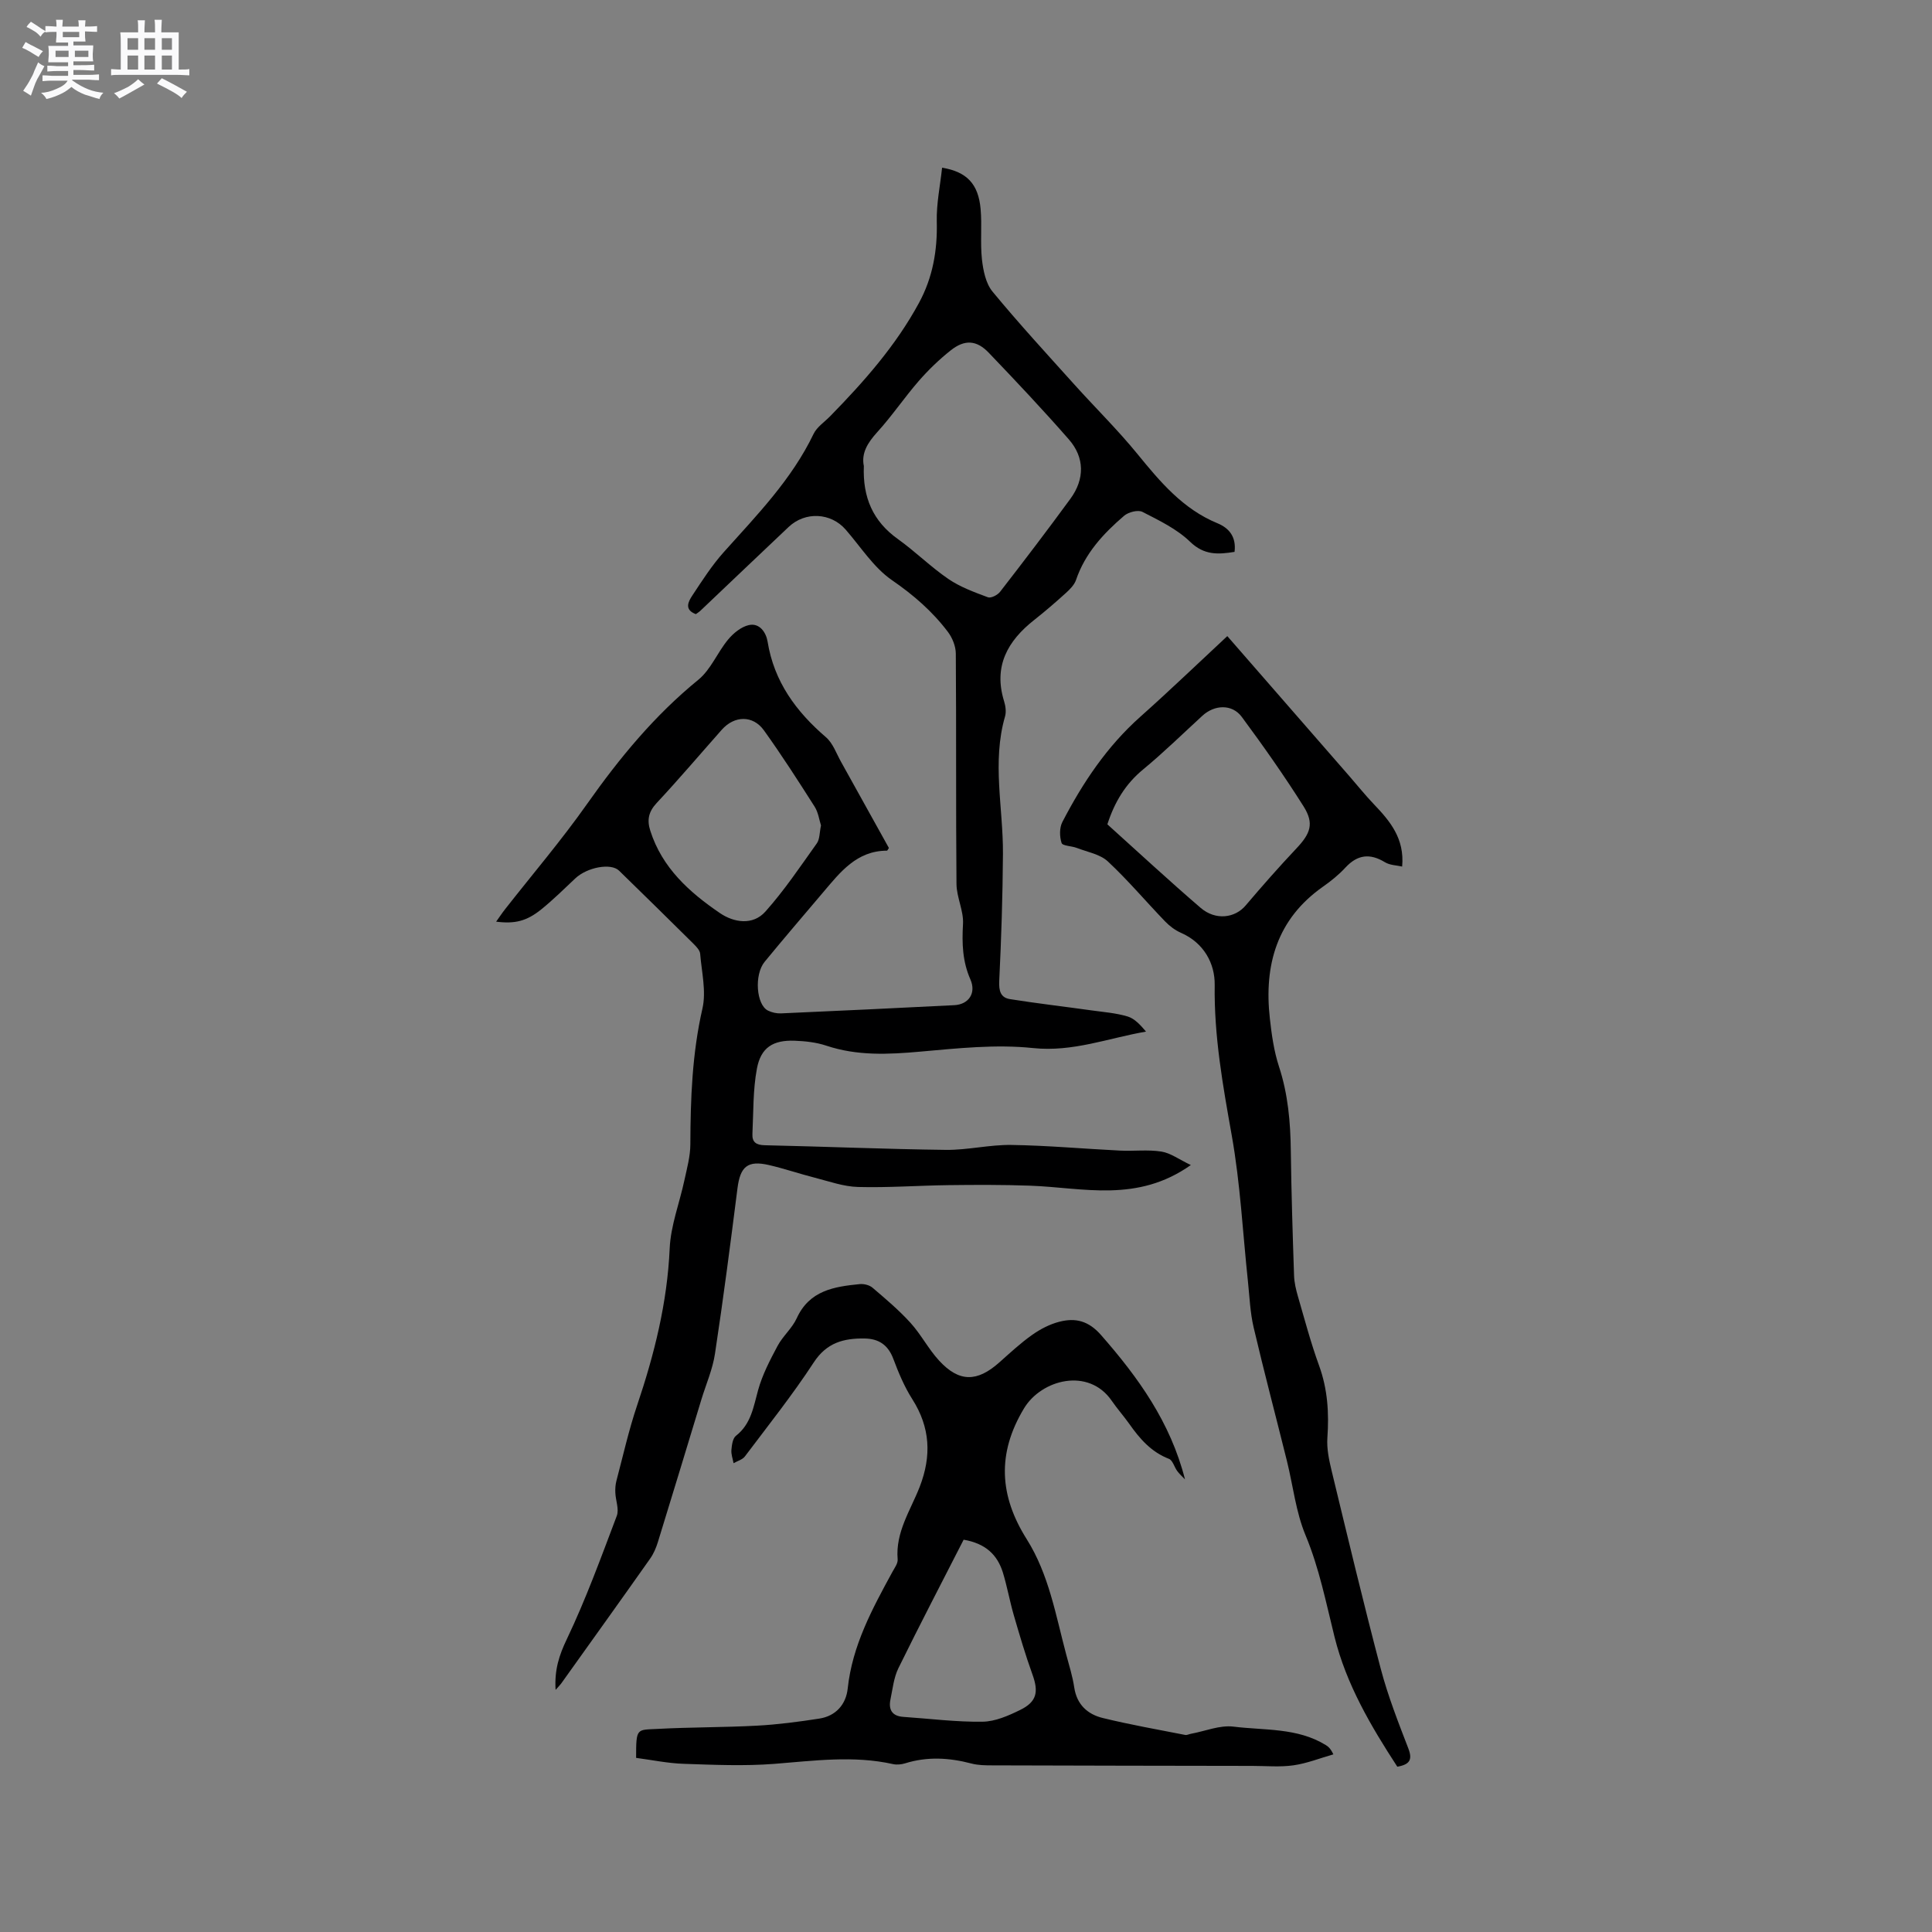
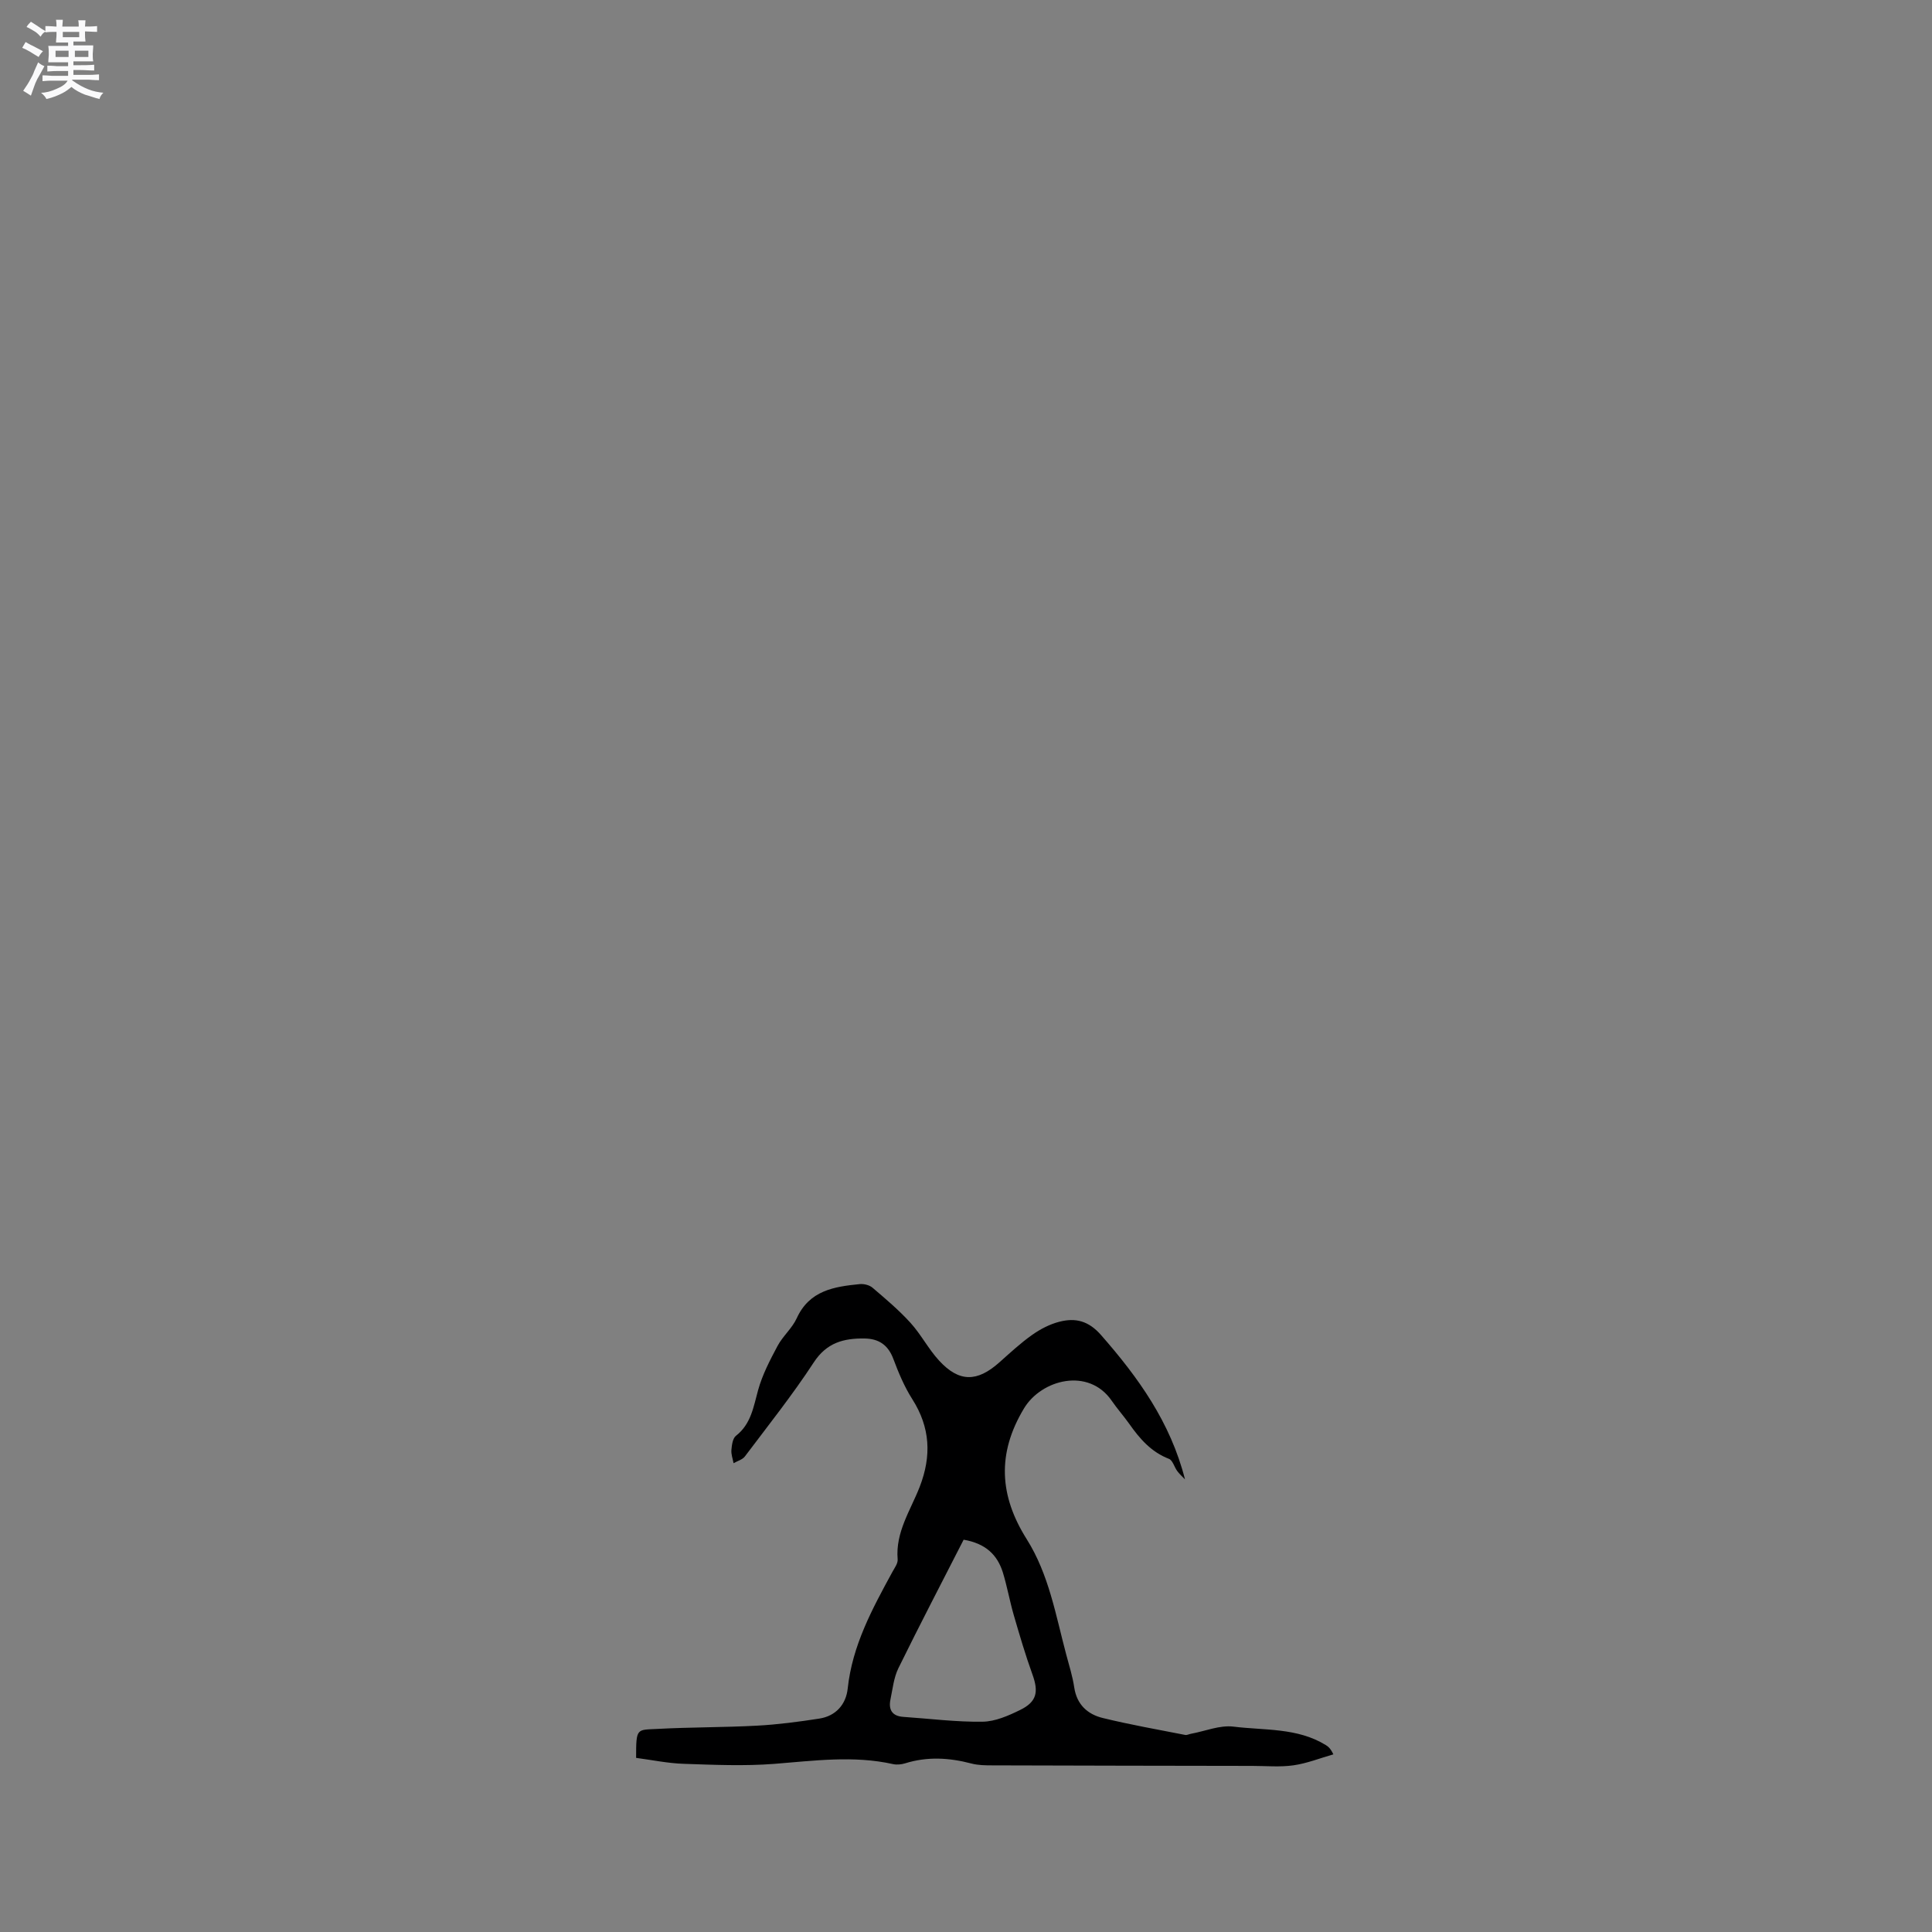
<svg xmlns="http://www.w3.org/2000/svg" enable-background="new 0 0 400 400" viewBox="0 0 400 400">
  <rect x="0" y="0" width="400" height="400" fill="#808080" stroke="none" />
  <path d="m6.8 9.5c.6.3 1.3.7 2.1 1.1-.4.4-.7.8-.9 1.2-.7-.4-1.3-.8-1.8-1.1s-1.1-.6-1.6-.8c.2-.4.5-.8.7-1.2.4.2.8.5 1.5.8zm.9 6.9c-.3.6-.5 1.1-.7 1.7s-.4 1.1-.6 1.7c-.6-.4-1.1-.7-1.6-1 .7-1 1.2-1.8 1.5-2.4.3-.5.6-1.1.8-1.7.3-.6.5-1.2.8-1.8.3.3.8.6 1.3.8-.7 1.3-1.2 2.2-1.5 2.7zm.1-11c.4.3 1 .7 1.7 1.1-.5.2-.8.6-1.1 1.1-.5-.6-1-1-1.4-1.2s-.9-.6-1.5-.8c.2-.4.5-.7.9-1.1.5.3.9.6 1.4.9zm10.5 13.1c1 .4 2 .6 3.1.7-.4.4-.7.8-.8 1.3-.9-.2-1.9-.6-3-.9-1-.4-2-.9-2.8-1.6-.5.4-1.1.9-1.9 1.3s-1.9.9-3.3 1.2c-.1-.3-.5-.8-1.1-1.3 1 0 2.1-.3 3.2-.8 1.2-.5 1.9-1 2.3-1.7h-3.2c-.4 0-1 0-2 .1v-1.2c1 0 1.7.1 2 .1h3.3v-1h-2.3c-.2 0-.9 0-2 .1v-1.2c1.2 0 1.9.1 2 .1h2.3v-.8h-4.1c0-.7.1-1.2.1-1.6 0-.5 0-1.1-.1-1.8h4.1v-.7h-2.5c0-.6.1-1.1.1-1.6v-.6h-.5c-.4 0-1 0-1.8.1v-1.3c1.2 0 1.9.1 2.1.1h.2c0-.3 0-.8-.1-1.4h1.4c0 .6-.1 1-.1 1.4h3.4c0-.4 0-.8-.1-1.3h1.5c0 .4-.1.9-.1 1.3.7 0 1.5 0 2.5-.1v1.2c-1 0-1.8-.1-2.5-.1v.6c0 .3 0 .8.1 1.5h-2.5v.8h4.1c0 .7-.1 1.3-.1 1.8s0 1 .1 1.5h-4.1v.8h1.4c.8 0 1.8 0 2.9-.1v1.2c-1 0-1.9-.1-2.8-.1h-1.5v1h3.2c.3 0 1 0 2.1-.1v1.2c-1.1 0-1.8-.1-2.1-.1h-3.4l-.1.1c1.4 1 2.4 1.5 3.4 1.9zm-4.1-6.7v-1.3h-2.7v1.3zm2.2-4.1v-1.1h-3.4v1.1zm1.9 4.1v-1.3h-2.8v1.3z" fill="#fafafb" />
-   <path d="m37 6.7v2.3 5.4c1 0 1.8 0 2.2-.1v1.3c-.6 0-1.5-.1-2.5-.1h-11.9c-.7 0-1.3 0-1.8.1v-1.3c.5 0 1.1.1 2 .1v-5.2c0-1 0-1.8-.1-2.5h3.7c0-1.3 0-2.1-.1-2.5h1.5c0 .4-.1 1.3-.1 2.5h2.2c0-1.2 0-2.1-.1-2.6h1.5c0 .4-.1 1.3-.1 2.6zm-12.3 13.7c-.3-.4-.7-.8-1.1-1.1 1.1-.4 2.1-.9 2.9-1.3.8-.5 1.5-1 2.1-1.6.4.4.9.8 1.3 1.1-2.5 1.4-4.2 2.4-5.2 2.9zm3.9-10.1v-2.4h-2.2v2.4zm0 4.1v-2.9h-2.2v2.9zm3.5-4.1v-2.4h-2.2v2.4zm0 4.1v-2.9h-2.2v2.9zm.4 2.9 1-1.1c.6.3 1.4.7 2.5 1.3s2 1.1 2.7 1.5c-.4.4-.8.8-1.1 1.3-.8-.8-2.5-1.7-5.1-3zm3.1-7v-2.4h-2.1v2.4zm0 4.1v-2.9h-2.1v2.9z" fill="#fafafb" />
  <g fill="#000001">
-     <path d="m115.03 349.87c-.26-4.17.74-7.19 2.32-10.49 3.95-8.28 7.1-16.95 10.35-25.54.51-1.35-.23-3.16-.3-4.76-.04-.82.01-1.68.22-2.48 1.38-5.22 2.56-10.51 4.28-15.61 3.57-10.58 6.25-21.25 6.75-32.5.21-4.75 2.04-9.42 3.05-14.14.53-2.46 1.22-4.95 1.23-7.43.03-9.44.37-18.79 2.5-28.1.82-3.57-.16-7.57-.47-11.36-.06-.72-.79-1.46-1.36-2.04-5.12-5.08-10.27-10.13-15.43-15.16-1.69-1.65-6.63-.7-9.07 1.61-2.31 2.18-4.58 4.42-7.04 6.41-3.03 2.44-5.46 3.03-9.34 2.54.71-.99 1.24-1.8 1.84-2.56 5.68-7.25 11.68-14.28 16.98-21.8 6.7-9.5 13.97-18.33 23.04-25.72 2.59-2.11 3.95-5.66 6.16-8.32 1.09-1.32 2.7-2.64 4.29-3 2.26-.51 3.59 1.57 3.89 3.41 1.34 8.3 5.89 14.48 12.09 19.81 1.44 1.24 2.15 3.36 3.13 5.11 3.34 5.98 6.66 11.97 9.9 17.82-.27.39-.33.55-.39.55-6.3.01-9.69 4.46-13.25 8.65-4.04 4.77-8.12 9.52-12.09 14.36-2.2 2.68-1.73 8.91.69 10.1.81.4 1.81.62 2.7.58 11.96-.53 23.92-1.09 35.88-1.7 2.97-.15 4.58-2.49 3.33-5.33-1.65-3.75-1.76-7.48-1.53-11.47.16-2.72-1.32-5.51-1.35-8.28-.14-15.91-.02-31.82-.14-47.72-.01-1.52-.72-3.27-1.65-4.5-3.2-4.23-7.1-7.62-11.55-10.68-3.81-2.62-6.48-6.9-9.61-10.49-3.05-3.5-8.35-3.8-11.8-.54-6.09 5.75-12.15 11.54-18.22 17.3-.3.29-.66.51-.99.75-2.48-.92-1.55-2.62-.73-3.86 2.04-3.09 4.06-6.24 6.52-8.99 6.86-7.66 14.05-15.02 18.58-24.46.69-1.44 2.27-2.47 3.45-3.68 6.98-7.14 13.57-14.58 18.37-23.44 2.86-5.27 3.84-10.86 3.69-16.85-.09-3.69.7-7.41 1.1-11.15 5.16.85 7.5 3.4 7.97 8.5.32 3.47-.1 7.02.28 10.48.26 2.3.79 4.97 2.18 6.66 5.45 6.61 11.26 12.92 16.99 19.29 4.31 4.79 8.92 9.32 12.99 14.3 4.73 5.8 9.44 11.44 16.61 14.39 2.42 1 3.91 2.82 3.53 5.92-3.39.54-6.28.74-9.22-2.11-2.73-2.64-6.4-4.4-9.85-6.17-.92-.47-2.9.04-3.79.8-4.28 3.67-8.08 7.75-9.96 13.29-.35 1.02-1.26 1.94-2.1 2.7-2.12 1.92-4.29 3.8-6.54 5.57-5.54 4.36-8.5 9.61-6.25 16.86.3.98.47 2.19.19 3.14-2.73 9.46-.37 18.96-.43 28.44-.06 8.77-.34 17.55-.77 26.31-.1 2.06.28 3.46 2.23 3.77 5.61.89 11.25 1.54 16.88 2.33 2.51.35 5.07.54 7.47 1.26 1.46.44 2.65 1.76 3.81 3.13-7.89 1.37-15.16 4.27-23.39 3.41-7.69-.81-15.6.05-23.37.74-6.6.59-13.04.9-19.44-1.24-2.07-.69-4.36-.94-6.56-1.02-4.45-.16-6.98 1.39-7.8 5.78-.83 4.41-.71 9.01-.93 13.53-.08 1.69.77 2.29 2.55 2.33 12.5.27 25 .81 37.5.96 4.52.05 9.05-1.09 13.57-1.02 7.51.11 15 .8 22.51 1.17 2.85.14 5.75-.24 8.54.2 1.91.3 3.65 1.63 6.1 2.79-5.56 3.92-11.06 5.09-16.6 5.24-5.56.15-11.14-.77-16.72-.97-5.61-.2-11.23-.18-16.84-.11-6.25.08-12.5.55-18.74.38-3-.08-5.99-1.16-8.96-1.92-3.18-.81-6.29-1.88-9.49-2.62-4.41-1.02-5.94.32-6.51 4.79-1.45 11.43-2.93 22.86-4.66 34.26-.48 3.21-1.83 6.28-2.79 9.41-3 9.87-5.99 19.74-9.03 29.59-.37 1.2-.88 2.41-1.6 3.43-6.11 8.66-12.29 17.28-18.45 25.9-.25.33-.54.61-1.13 1.28zm63.82-253.38c-.26 6.52 1.9 11.44 7.04 15.11 3.61 2.58 6.8 5.77 10.46 8.27 2.46 1.68 5.38 2.74 8.19 3.79.63.24 2.01-.47 2.52-1.14 4.93-6.36 9.81-12.76 14.56-19.26 2.97-4.06 2.96-8.53-.32-12.28-5.36-6.13-10.96-12.07-16.59-17.95-2.53-2.64-5-2.78-7.89-.48-2.39 1.9-4.62 4.05-6.62 6.35-2.98 3.43-5.54 7.24-8.6 10.6-1.99 2.19-3.3 4.35-2.75 6.99zm-8.87 74.41c-.37-1.14-.56-2.7-1.32-3.89-3.39-5.33-6.81-10.66-10.49-15.79-2.29-3.19-6.12-3.08-8.73-.14-4.49 5.07-8.87 10.23-13.49 15.18-1.67 1.79-2.03 3.5-1.32 5.71 2.44 7.7 8.1 12.77 14.43 17.08 2.89 1.97 6.81 2.59 9.4-.31 3.92-4.39 7.23-9.33 10.66-14.14.61-.86.54-2.22.86-3.7z" />
    <path d="m131.7 363.95c-.01-6.3.12-5.77 4.48-6 6.84-.37 13.71-.3 20.55-.67 4.31-.23 8.61-.8 12.88-1.46 3.44-.53 5.55-2.93 5.9-6.24.95-8.9 5.09-16.5 9.25-24.13.45-.83 1.16-1.77 1.09-2.6-.48-5.64 2.67-10.15 4.56-15.01 2.48-6.39 2.2-12.3-1.53-18.16-1.63-2.56-2.84-5.44-3.91-8.3-1.08-2.9-3-4.22-5.97-4.26-4.3-.06-7.83.84-10.51 4.94-4.4 6.73-9.43 13.05-14.27 19.48-.51.67-1.55.94-2.34 1.4-.17-.92-.53-1.85-.45-2.75.09-1.01.26-2.39.94-2.92 3.14-2.46 3.62-5.97 4.59-9.47.88-3.18 2.46-6.21 4.03-9.15 1.09-2.04 3.02-3.65 3.97-5.73 2.62-5.75 7.75-6.54 13.06-7.06.86-.08 1.99.2 2.63.75 2.71 2.31 5.46 4.63 7.85 7.26 2.19 2.41 3.72 5.43 5.93 7.83 4.14 4.5 7.86 4.47 12.45.39 2.22-1.97 4.4-4.01 6.81-5.71 1.69-1.2 3.65-2.22 5.65-2.73 3.32-.85 6.03-.21 8.64 2.78 7.67 8.75 14.34 18 17.36 29.86-.54-.57-1.14-1.1-1.6-1.72-.62-.83-.94-2.23-1.72-2.53-3.67-1.42-6.04-4.15-8.2-7.22-1.16-1.64-2.51-3.15-3.65-4.81-4.81-6.98-14.57-4.39-18.16 1.58-5.66 9.39-5.07 18.15.56 27.08 4.61 7.32 6.01 15.76 8.19 23.92.6 2.25 1.31 4.49 1.65 6.78.53 3.54 2.75 5.55 5.89 6.32 5.64 1.38 11.37 2.39 17.08 3.51.37.07.79-.17 1.2-.24 2.94-.54 5.97-1.83 8.8-1.48 6.42.8 13.2.19 19.08 3.8.51.31.99.67 1.6 1.94-2.75.78-5.45 1.87-8.26 2.27-2.8.4-5.71.12-8.57.12-17.9-.03-35.79-.05-53.69-.11-1.47 0-3-.01-4.41-.38-4.6-1.21-9.14-1.48-13.74-.04-.78.24-1.71.33-2.49.16-8.21-1.83-16.38-.69-24.6-.05-6.21.48-12.49.2-18.72-.01-3.25-.1-6.49-.78-9.88-1.23zm67.81-45.17c-4.55 8.91-9.14 17.71-13.51 26.61-.95 1.94-1.18 4.25-1.63 6.41-.45 2.12.28 3.5 2.65 3.66 5.47.37 10.94 1.08 16.41 1 2.61-.03 5.35-1.24 7.78-2.43 3.47-1.7 3.85-3.75 2.55-7.34-1.46-4.04-2.67-8.17-3.87-12.3-.85-2.94-1.38-5.98-2.28-8.9-1.14-3.57-3.53-5.93-8.1-6.71z" />
-     <path d="m254.1 131.7c8.07 9.26 16.7 19.15 25.32 29.05 1.67 1.92 3.26 3.91 5.02 5.75 3.35 3.5 6.39 7.11 5.86 12.91-1.11-.26-2.53-.26-3.57-.9-3.12-1.9-5.69-1.57-8.18 1.12-1.36 1.47-2.95 2.76-4.59 3.91-9.61 6.73-12.29 16.27-11.05 27.33.37 3.35.85 6.76 1.89 9.95 1.88 5.73 2.38 11.56 2.45 17.52.11 8.58.38 17.17.67 25.75.05 1.46.4 2.93.81 4.34 1.39 4.78 2.66 9.6 4.36 14.27 1.79 4.91 2.09 9.84 1.73 14.98-.16 2.26.35 4.63.89 6.87 3.31 13.68 6.58 27.38 10.17 40.99 1.48 5.61 3.62 11.06 5.71 16.48.92 2.4.19 3.31-2.29 3.76-5.47-8.4-10.56-17.04-13.01-26.92-1.76-7.07-3.15-14.18-5.99-21-2.01-4.82-2.58-10.23-3.85-15.36-2.29-9.23-4.73-18.42-6.9-27.68-.72-3.07-.84-6.28-1.17-9.44-1.08-10.11-1.58-20.32-3.36-30.3-1.84-10.34-3.68-20.55-3.53-31.15.06-4.44-2.23-8.72-6.98-10.8-1.21-.53-2.37-1.4-3.29-2.36-3.97-4.12-7.67-8.52-11.85-12.42-1.61-1.5-4.22-1.94-6.41-2.79-1.07-.42-2.97-.41-3.17-1.03-.43-1.31-.46-3.14.16-4.34 4.21-8.12 9.23-15.65 16.16-21.81 6-5.34 11.81-10.93 17.99-16.68zm-24.83 38.97c6.38 5.74 12.74 11.65 19.32 17.3 3.11 2.66 7.1 2.1 9.3-.49 3.41-4.02 6.89-7.97 10.5-11.8 2.93-3.1 3.74-5.17 1.5-8.73-4-6.34-8.33-12.49-12.79-18.52-2-2.7-5.63-2.56-8.16-.24-4.06 3.72-8 7.59-12.24 11.09-3.67 3.01-5.94 6.77-7.43 11.39z" />
  </g>
</svg>